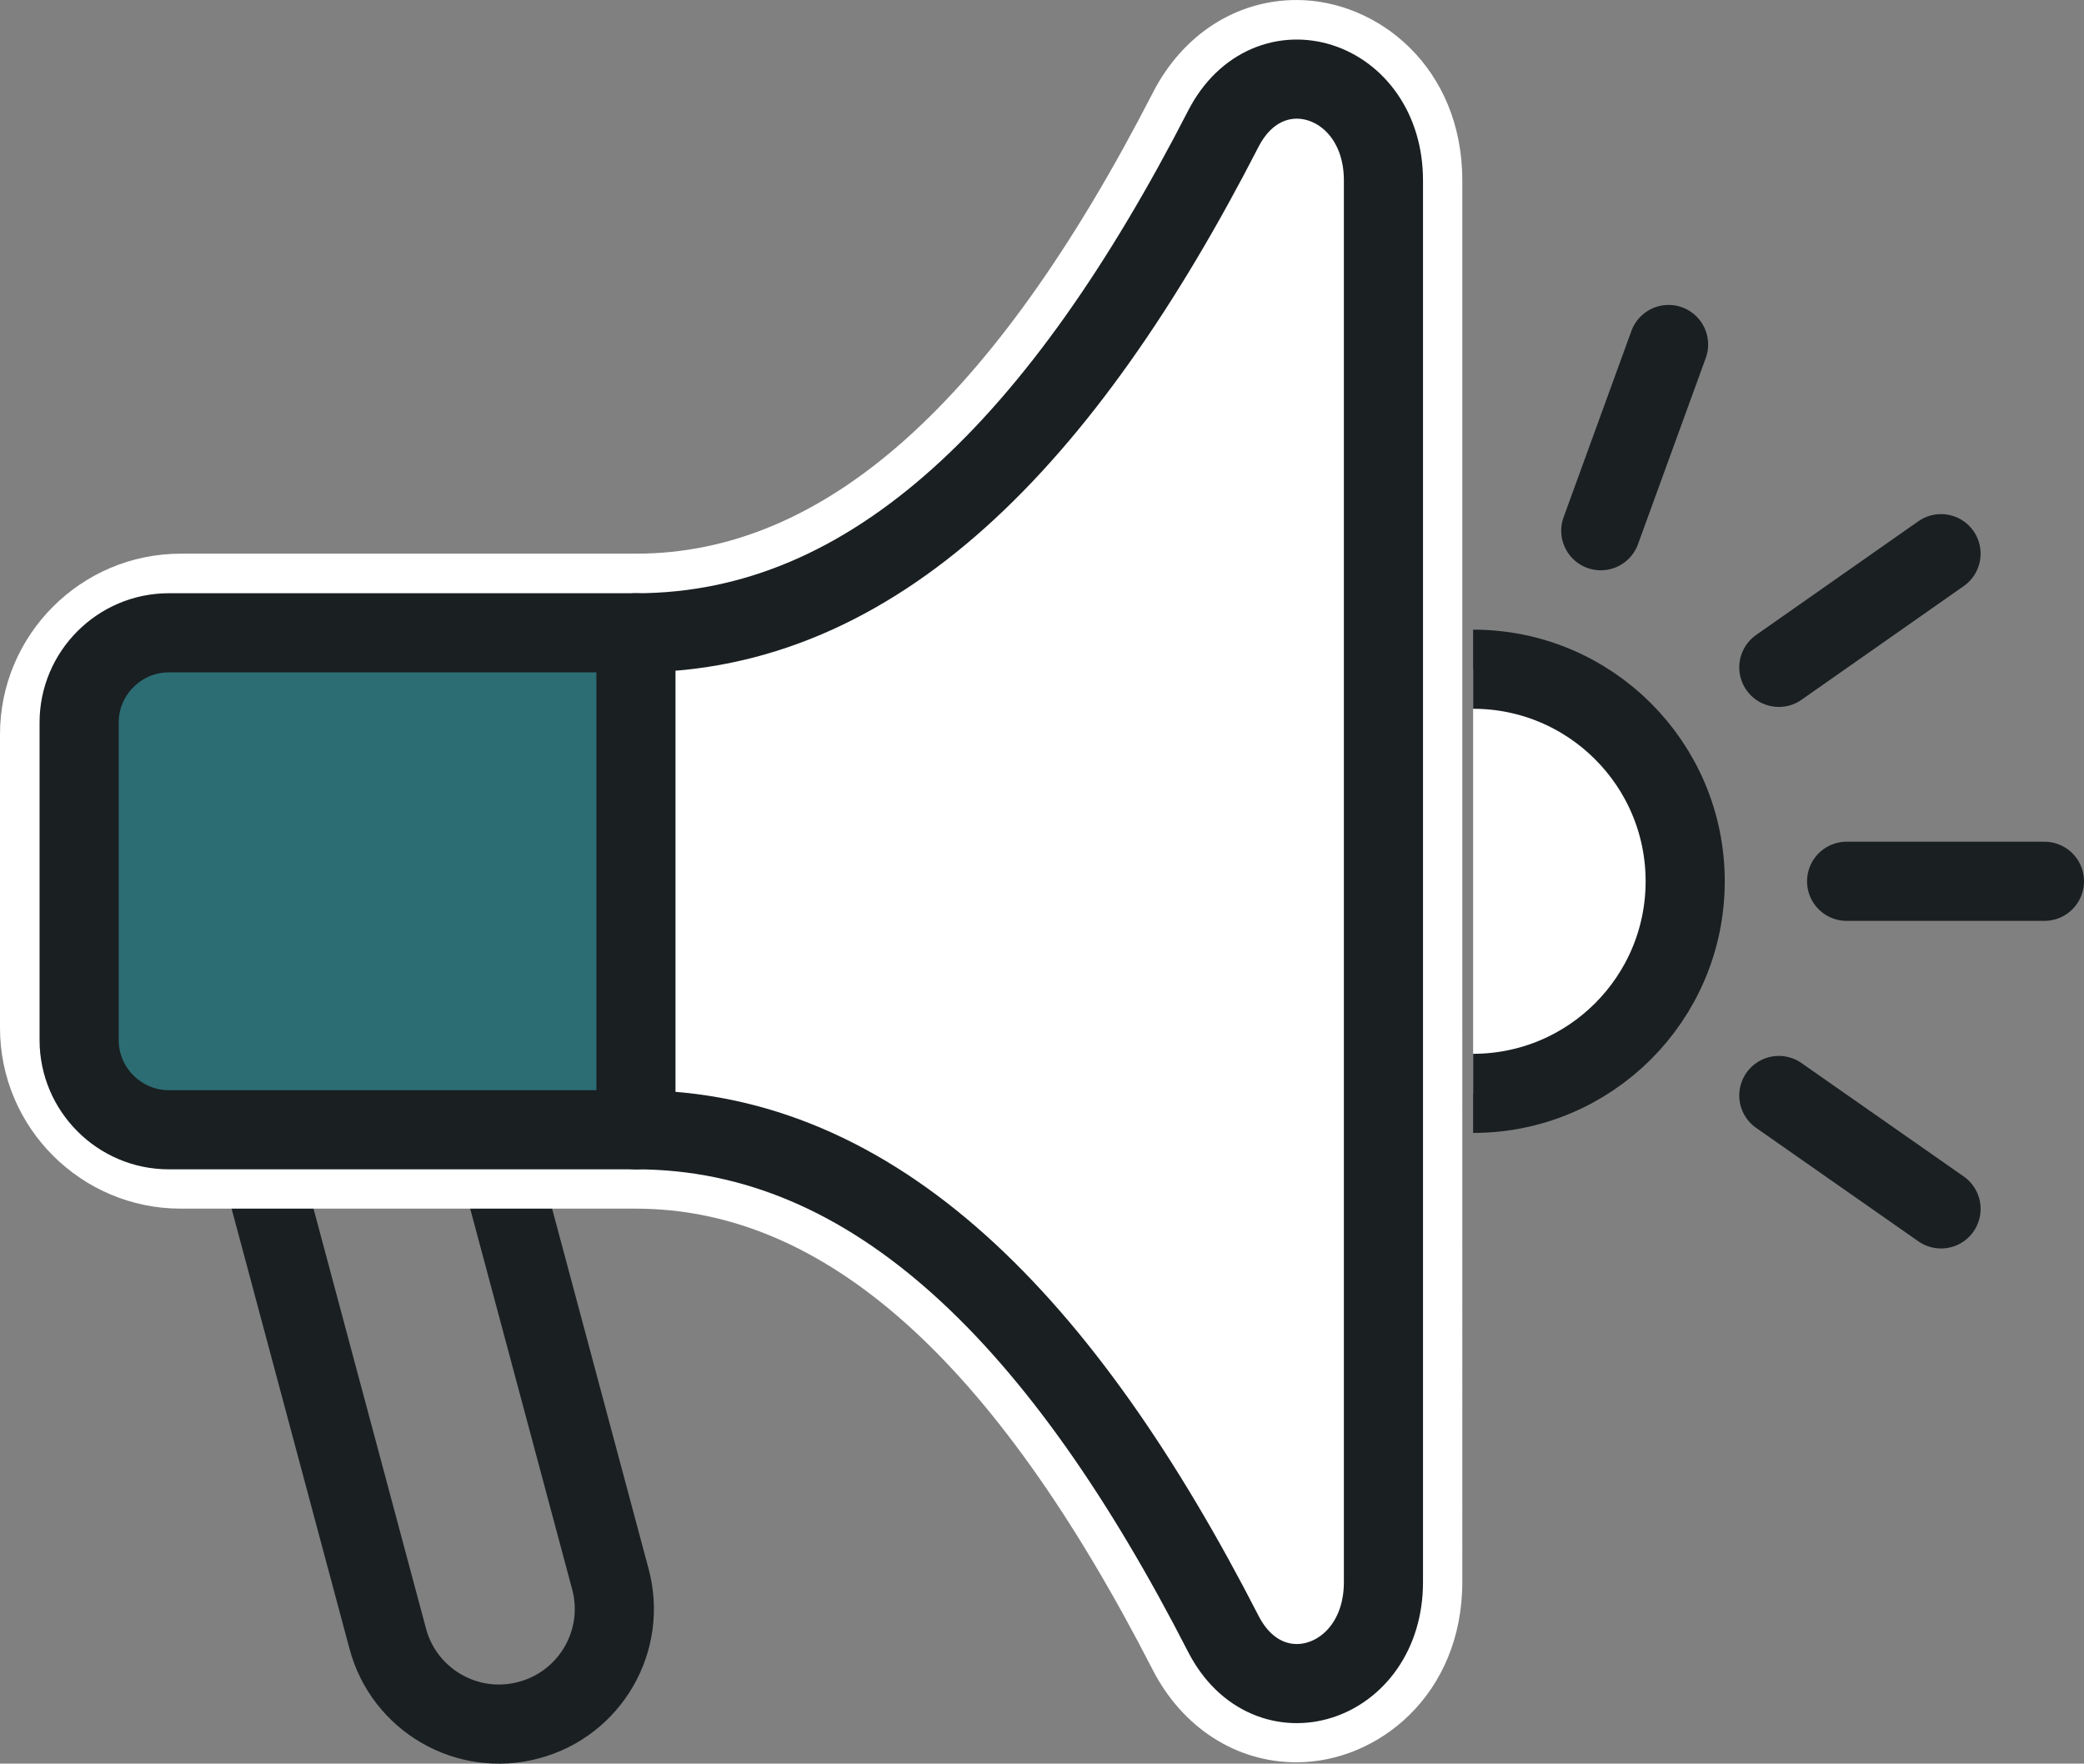
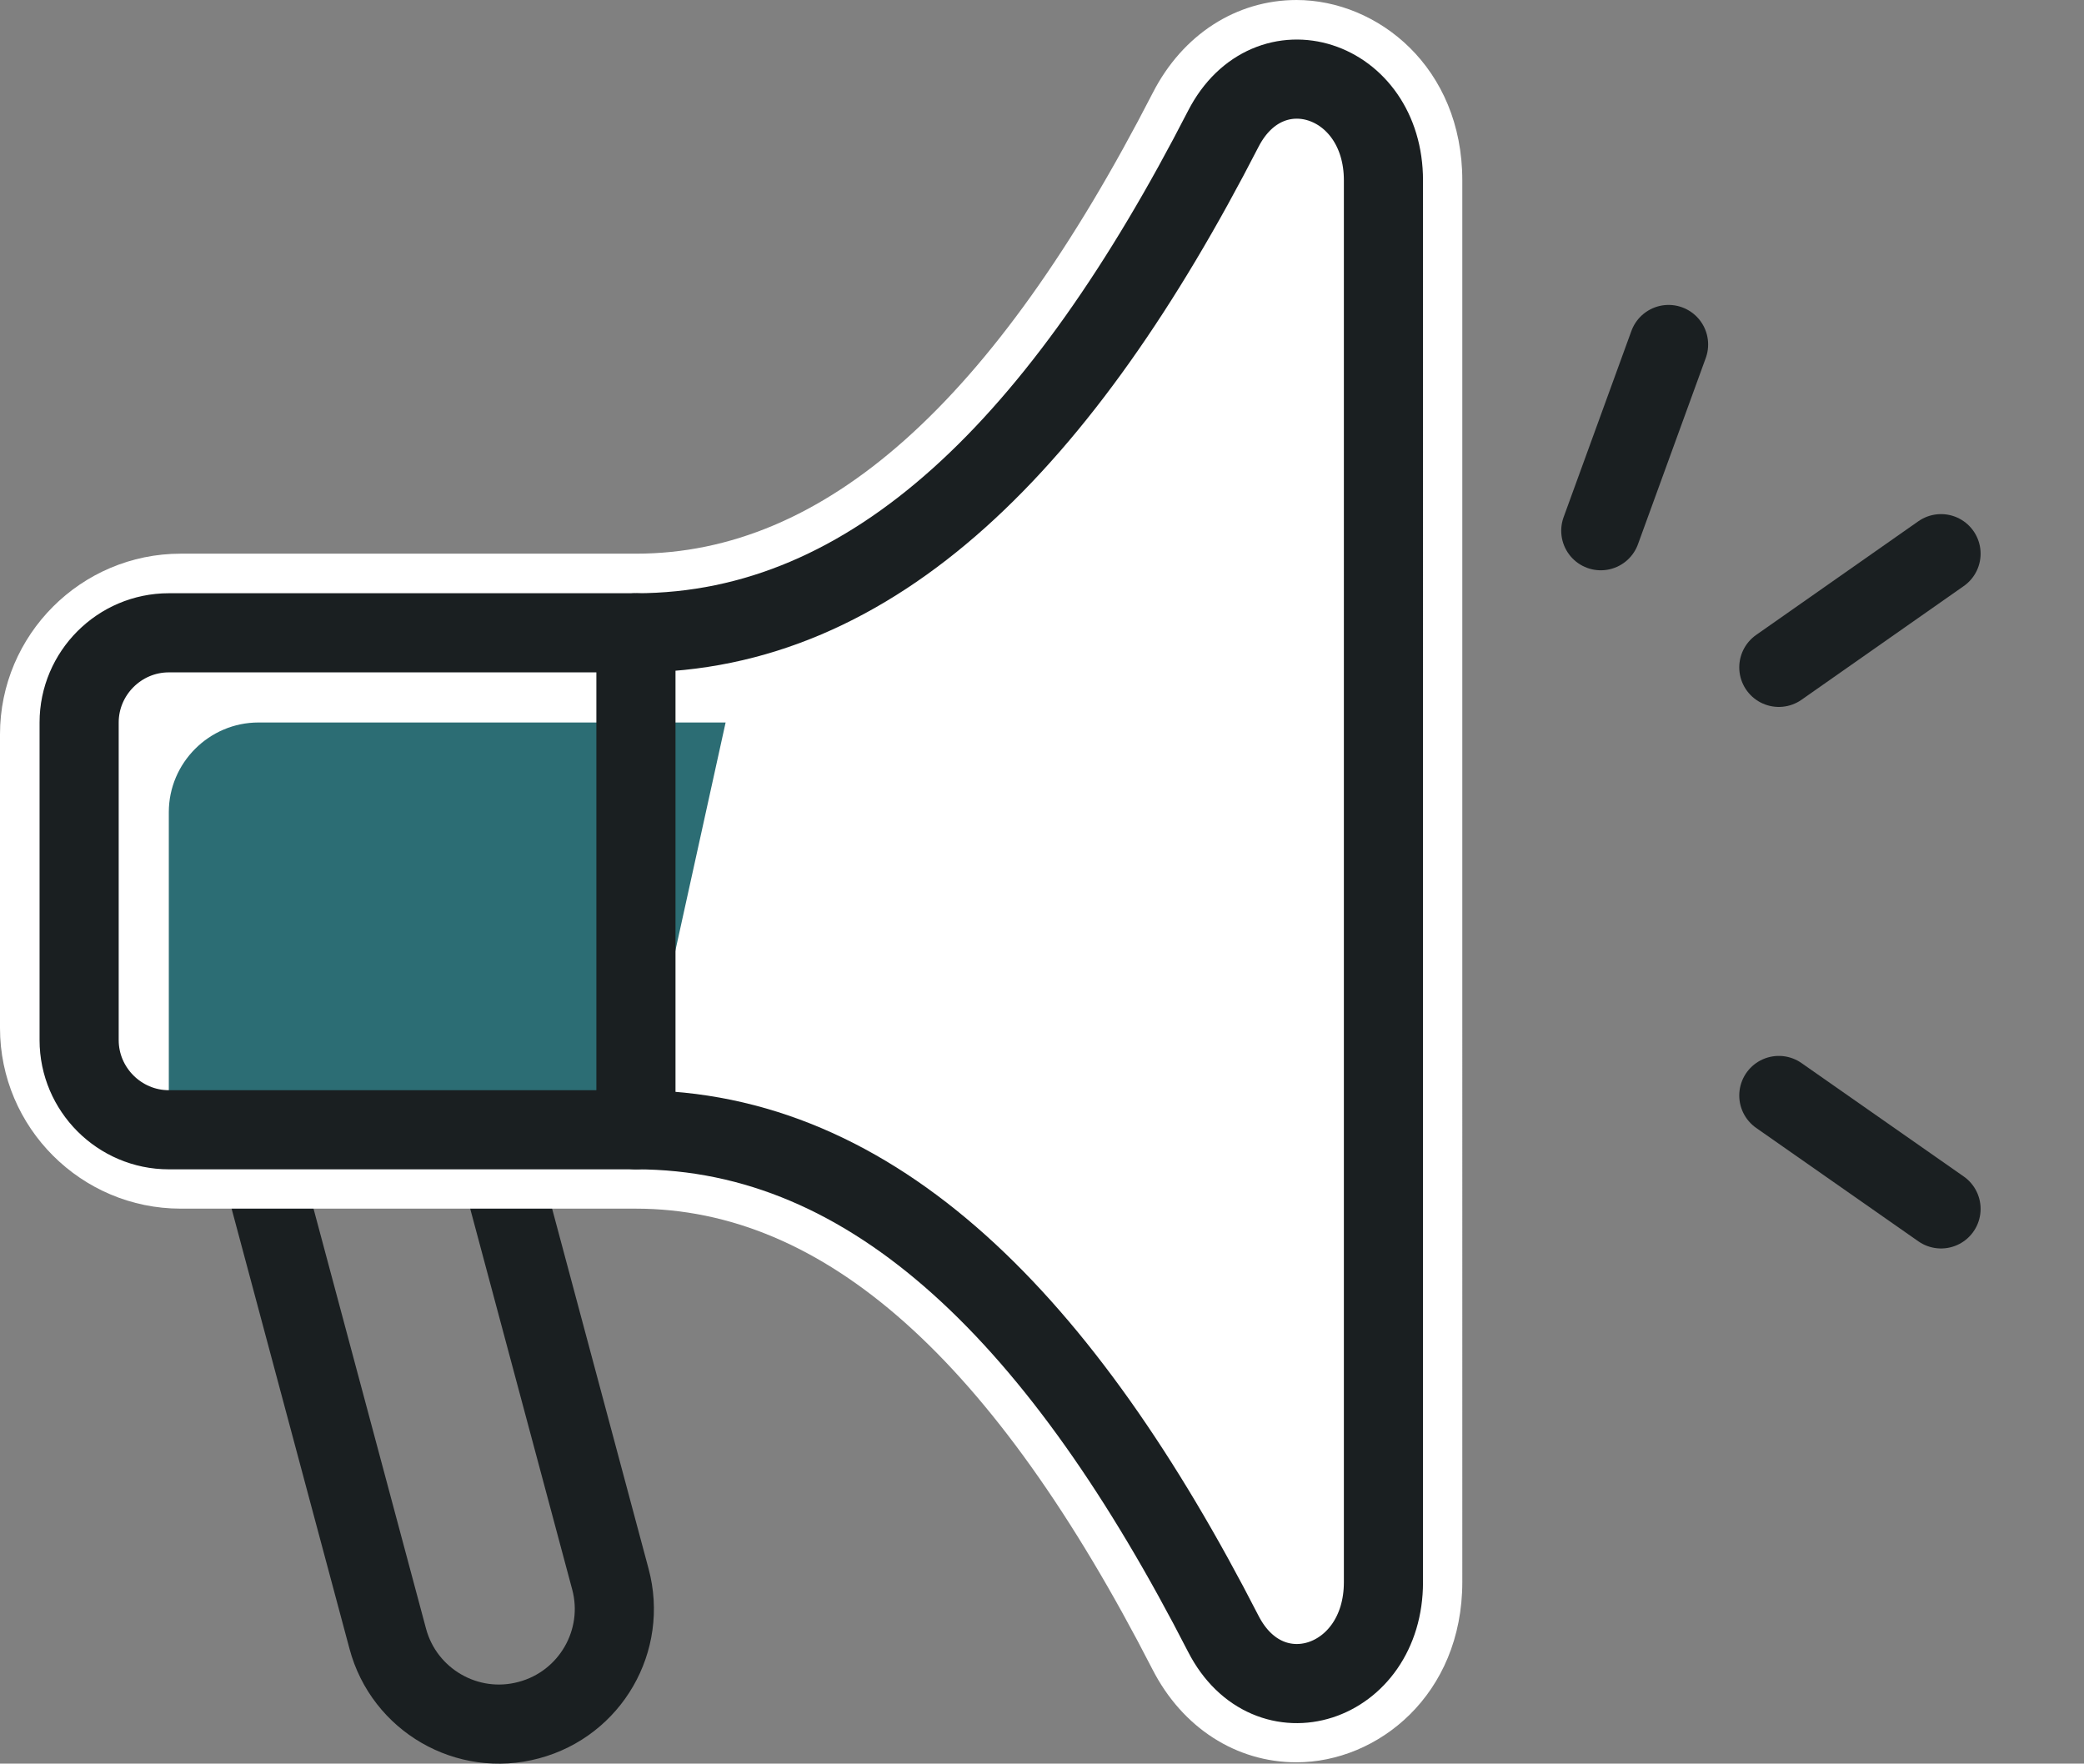
<svg xmlns="http://www.w3.org/2000/svg" id="Layer_2" data-name="Layer 2" viewBox="0 0 79.01 66.86">
  <rect x="0" y="0" width="79.01" height="66.86" fill="#808080" stroke="none" />
  <defs>
    <style>
      .cls-1, .cls-2, .cls-3, .cls-4 {
        fill: #fff;
      }

      .cls-1, .cls-5, .cls-3 {
        stroke-linecap: round;
        stroke-linejoin: round;
      }

      .cls-1, .cls-5, .cls-4 {
        stroke: #1a1f21;
        stroke-width: 3px;
      }

      .cls-6 {
        fill: #2c6d74;
      }

      .cls-5 {
        fill: none;
      }

      .cls-3 {
        stroke: #000;
        stroke-width: 1.8px;
      }

      .cls-4 {
        stroke-miterlimit: 10;
      }
    </style>
  </defs>
  <g id="Layer_1-2" data-name="Layer 1">
    <g>
      <path class="cls-5" d="M6.65,32.07l8.05,30.05c.62,2.33,3.02,3.72,5.35,3.09,2.33-.62,3.72-3.02,3.09-5.35l-8.05-30.05" />
      <line class="cls-3" x1="24.11" y1="23.99" x2="24.11" y2="42.83" />
      <g>
        <path class="cls-2" d="M49.16,65.32c-1.71,0-3.25-1.01-4.12-2.7-6.32-12.31-13.17-18.29-20.94-18.29H6.86c-2.95,0-5.36-2.4-5.36-5.35v-11.13c0-2.95,2.4-5.35,5.36-5.35h17.25c7.77,0,14.62-5.98,20.94-18.29.87-1.69,2.41-2.7,4.12-2.7,2.35,0,4.79,2,4.79,5.34v53.14c0,1.49-.51,2.85-1.42,3.84-.89.96-2.11,1.5-3.36,1.5h0Z" />
        <path class="cls-2" d="M49.16,3c1.66,0,3.29,1.45,3.29,3.84v53.14c0,2.39-1.63,3.84-3.29,3.84-1.05,0-2.12-.59-2.79-1.89-6.08-11.84-13.21-19.11-22.27-19.11H6.85c-2.12,0-3.85-1.73-3.85-3.85v-11.13c0-2.12,1.73-3.85,3.85-3.85h17.25c9.07,0,16.2-7.27,22.27-19.11.67-1.3,1.73-1.89,2.79-1.89M49.16,0c-2.29,0-4.32,1.31-5.45,3.51-6.04,11.76-12.45,17.48-19.6,17.48H6.85c-3.78,0-6.85,3.08-6.85,6.85v11.13c0,3.78,3.08,6.85,6.85,6.85h17.25c7.15,0,13.57,5.72,19.6,17.48,1.13,2.2,3.17,3.51,5.45,3.51,3.09,0,6.29-2.56,6.29-6.84V6.84c0-4.28-3.2-6.84-6.29-6.84h0Z" />
      </g>
      <g>
        <g>
-           <path class="cls-6" d="M24.11,42.83H6.4c-1.87,0-3.4-1.53-3.4-3.4v-12.04c0-1.87,1.53-3.4,3.4-3.4h17.71" />
+           <path class="cls-6" d="M24.11,42.83H6.4v-12.04c0-1.87,1.53-3.4,3.4-3.4h17.71" />
          <path class="cls-5" d="M24.11,42.83H6.4c-1.87,0-3.4-1.53-3.4-3.4v-12.04c0-1.87,1.53-3.4,3.4-3.4h17.71" />
        </g>
        <path class="cls-5" d="M24.11,23.99v18.84c9.07,0,16.2,7.27,22.27,19.11,1.72,3.35,6.07,1.95,6.07-1.96V6.84c0-3.91-4.35-5.3-6.07-1.96-6.08,11.84-13.21,19.11-22.27,19.11Z" />
      </g>
-       <path class="cls-4" d="M55.85,25.37c4.44,0,8.04,3.6,8.04,8.04s-3.6,8.04-8.04,8.04" />
-       <line class="cls-1" x1="77.51" y1="33.41" x2="70.01" y2="33.41" />
      <line class="cls-1" x1="73.59" y1="20.99" x2="67.44" y2="25.3" />
      <line class="cls-1" x1="60.69" y1="20.12" x2="63.26" y2="13.06" />
      <line class="cls-1" x1="73.59" y1="45.83" x2="67.44" y2="41.53" />
    </g>
  </g>
</svg>